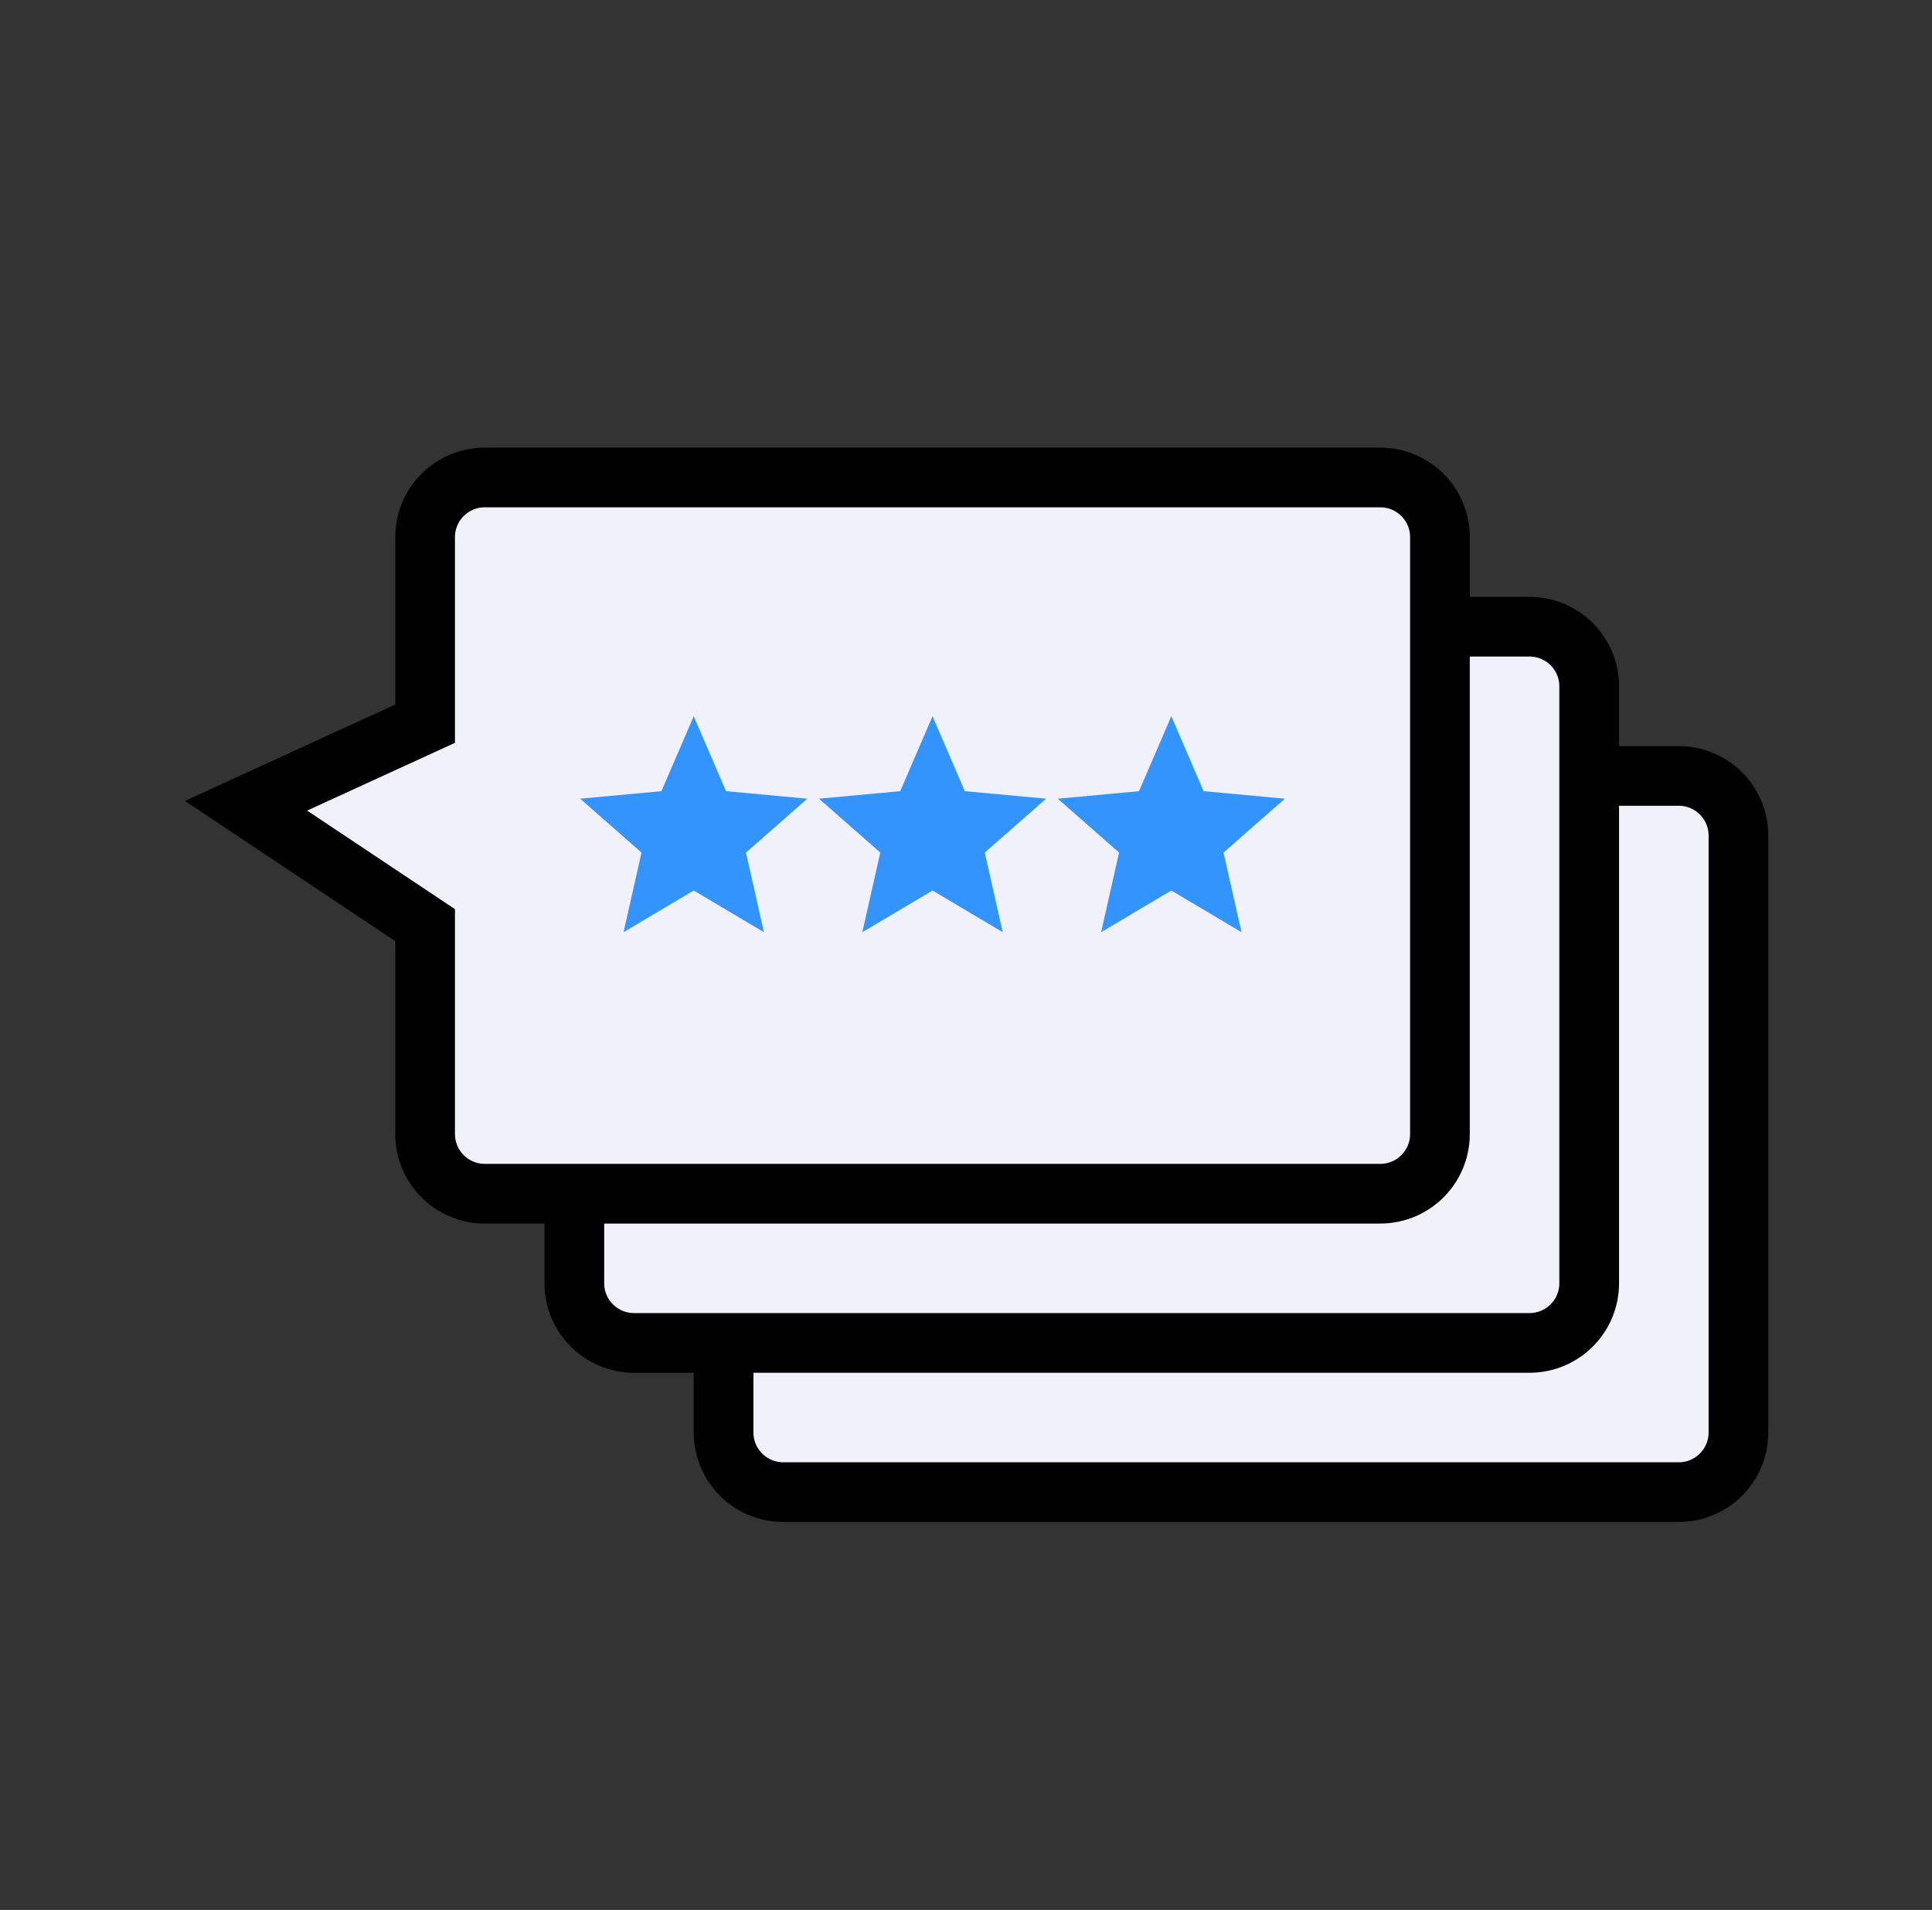
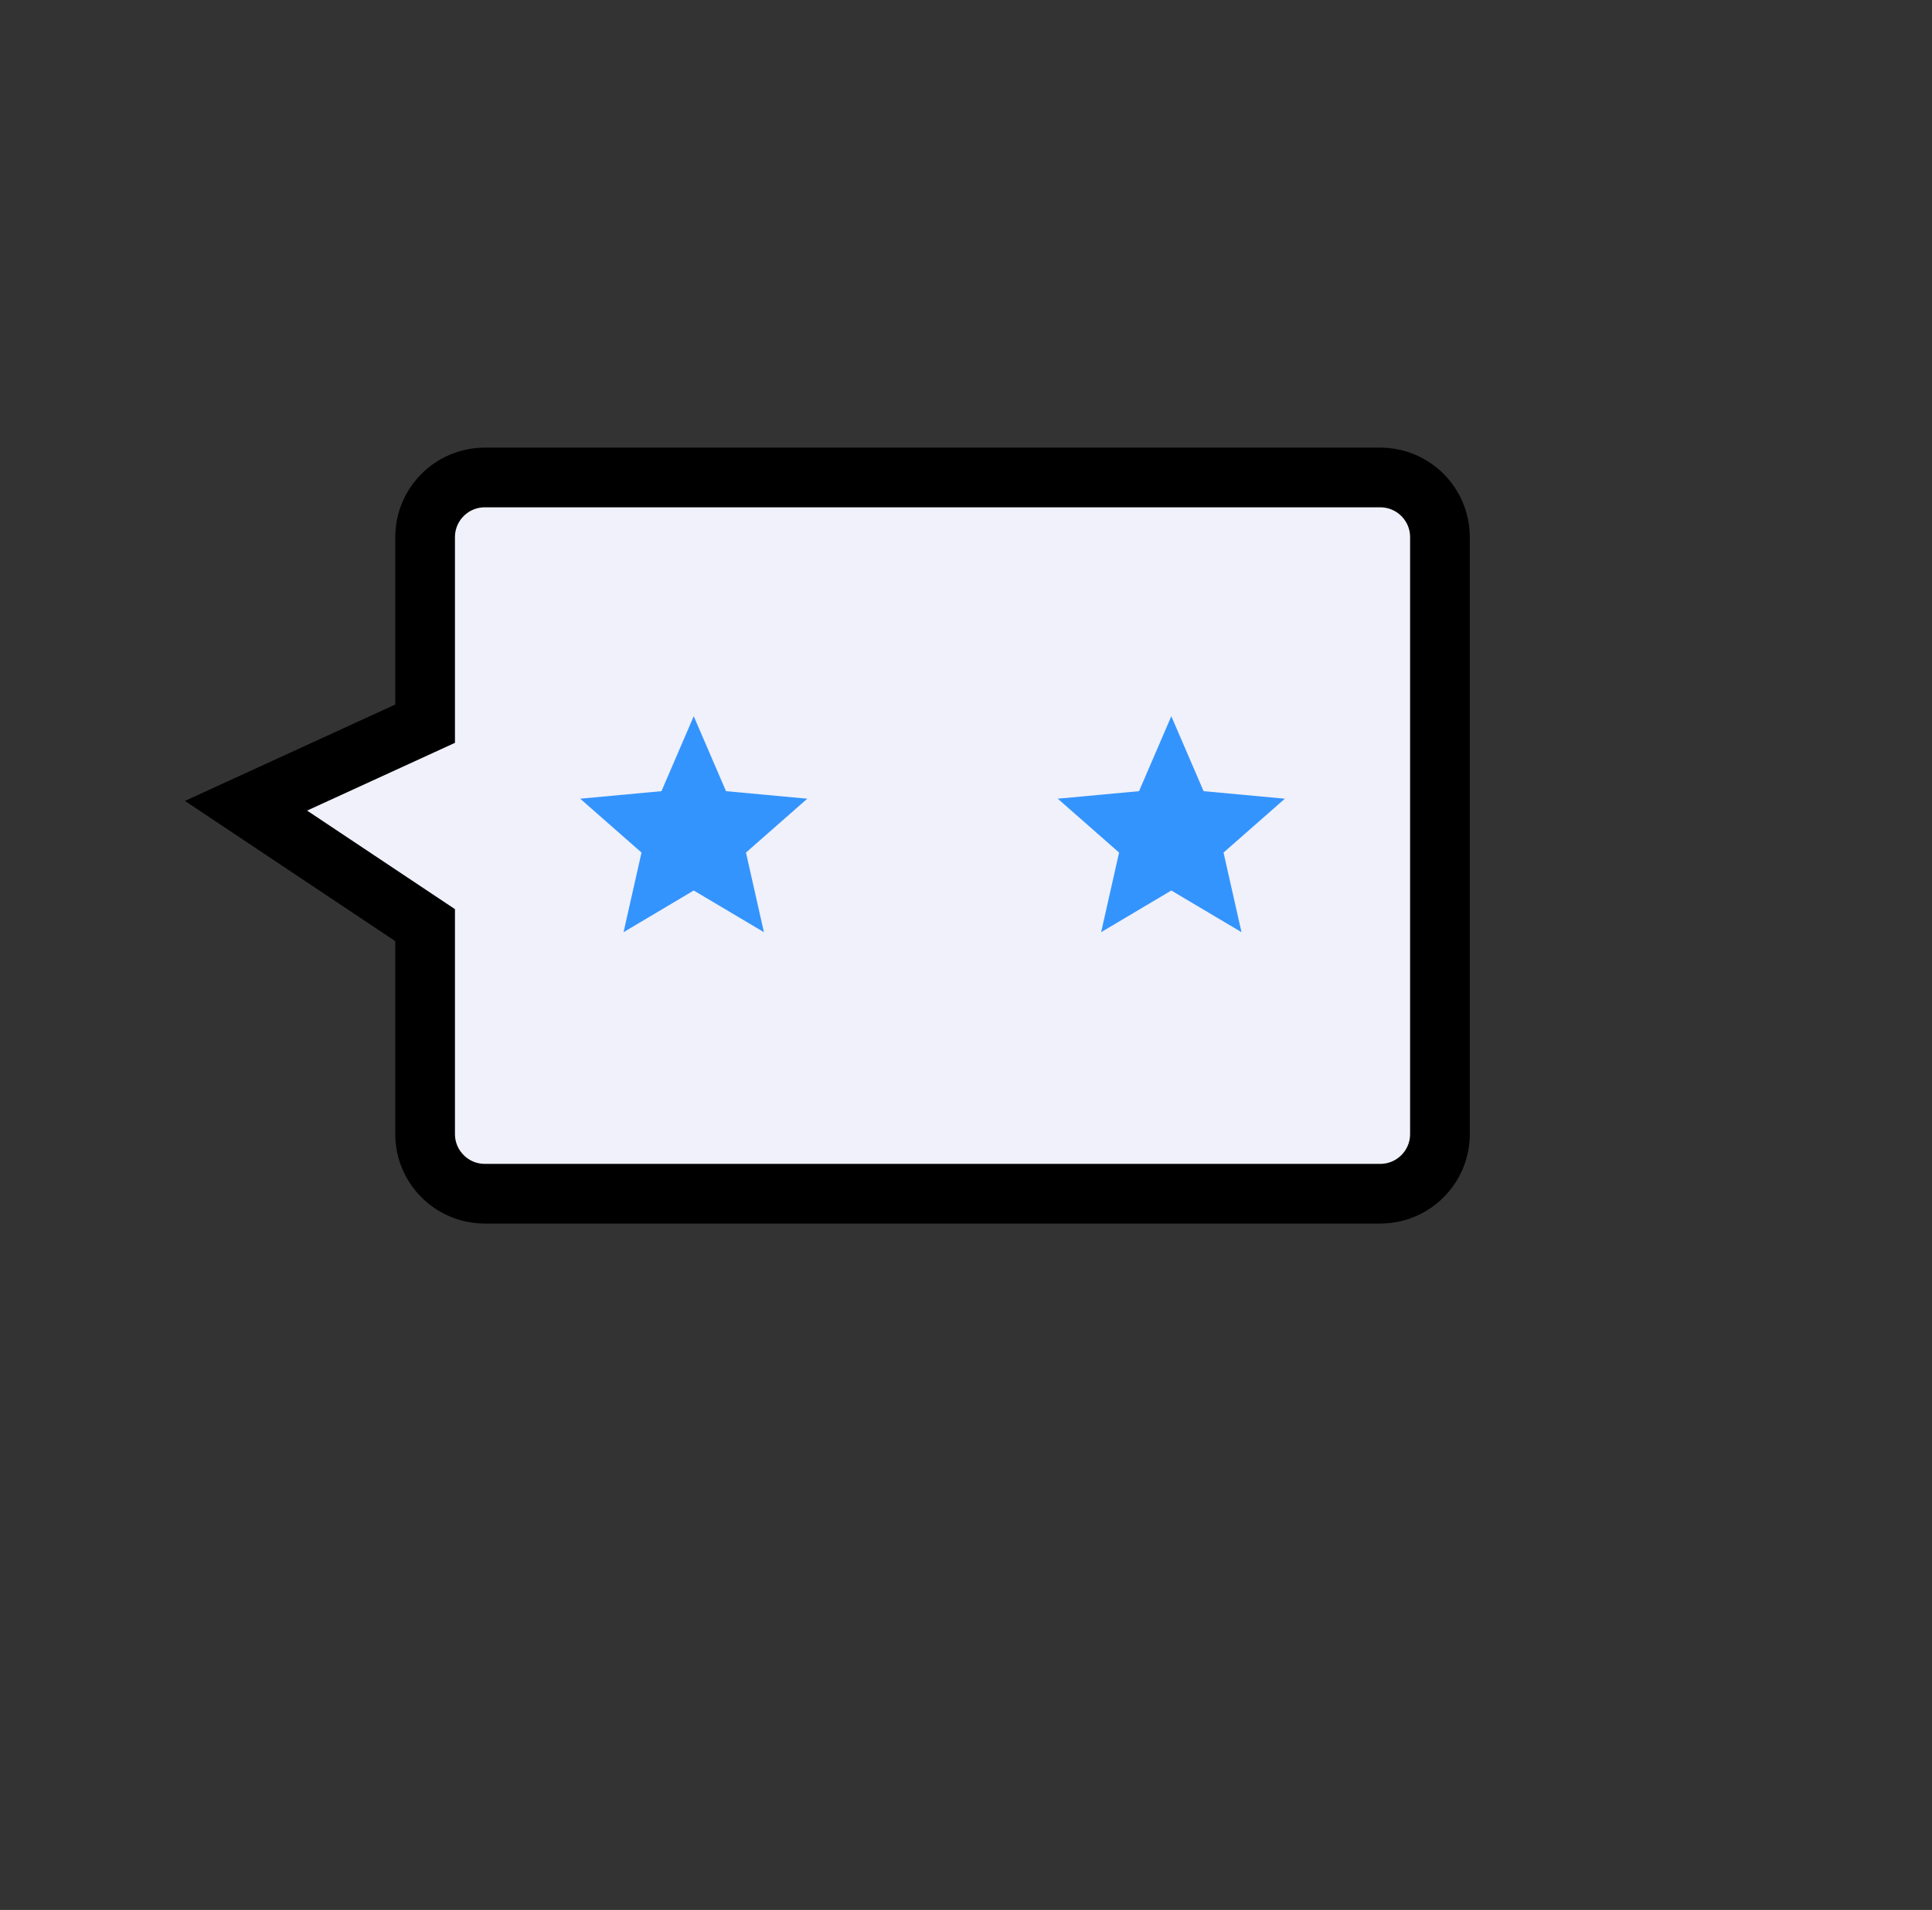
<svg xmlns="http://www.w3.org/2000/svg" width="89" height="88" viewBox="0 0 89 88" fill="none">
  <rect x="0" y="0" width="89" height="88" fill="#333333" stroke="none" />
-   <path d="M33.333 38.5C33.333 36.981 34.564 35.75 36.083 35.75H77.333C78.852 35.75 80.083 36.981 80.083 38.5V66C80.083 67.519 78.852 68.75 77.333 68.75H36.083C34.564 68.75 33.333 67.519 33.333 66V38.5Z" fill="#F0F1FA" stroke="black" stroke-width="2.75" />
-   <path d="M26.458 31.625C26.458 30.106 27.689 28.875 29.208 28.875H70.458C71.977 28.875 73.208 30.106 73.208 31.625V59.125C73.208 60.644 71.977 61.875 70.458 61.875H29.208C27.689 61.875 26.458 60.644 26.458 59.125V31.625Z" fill="#F0F1FA" stroke="black" stroke-width="2.75" />
  <path d="M63.583 22C65.102 22 66.333 23.231 66.333 24.75V52.25C66.333 53.769 65.102 55 63.583 55H22.333C20.814 55 19.583 53.769 19.583 52.25V42.625L11.333 37.125L19.583 33.344V24.75C19.583 23.231 20.814 22 22.333 22H63.583Z" fill="#F0F1FA" stroke="black" stroke-width="2.75" />
  <path d="M31.958 33L33.445 36.453L37.189 36.8L34.364 39.282L35.191 42.95L31.958 41.03L28.725 42.95L29.552 39.282L26.727 36.8L30.471 36.453L31.958 33Z" fill="#3494FE" />
-   <path d="M42.958 33L44.445 36.453L48.189 36.8L45.364 39.282L46.191 42.95L42.958 41.03L39.725 42.95L40.552 39.282L37.727 36.8L41.471 36.453L42.958 33Z" fill="#3494FE" />
  <path d="M53.958 33L55.445 36.453L59.189 36.8L56.364 39.282L57.191 42.95L53.958 41.03L50.725 42.95L51.552 39.282L48.727 36.8L52.471 36.453L53.958 33Z" fill="#3494FE" />
</svg>